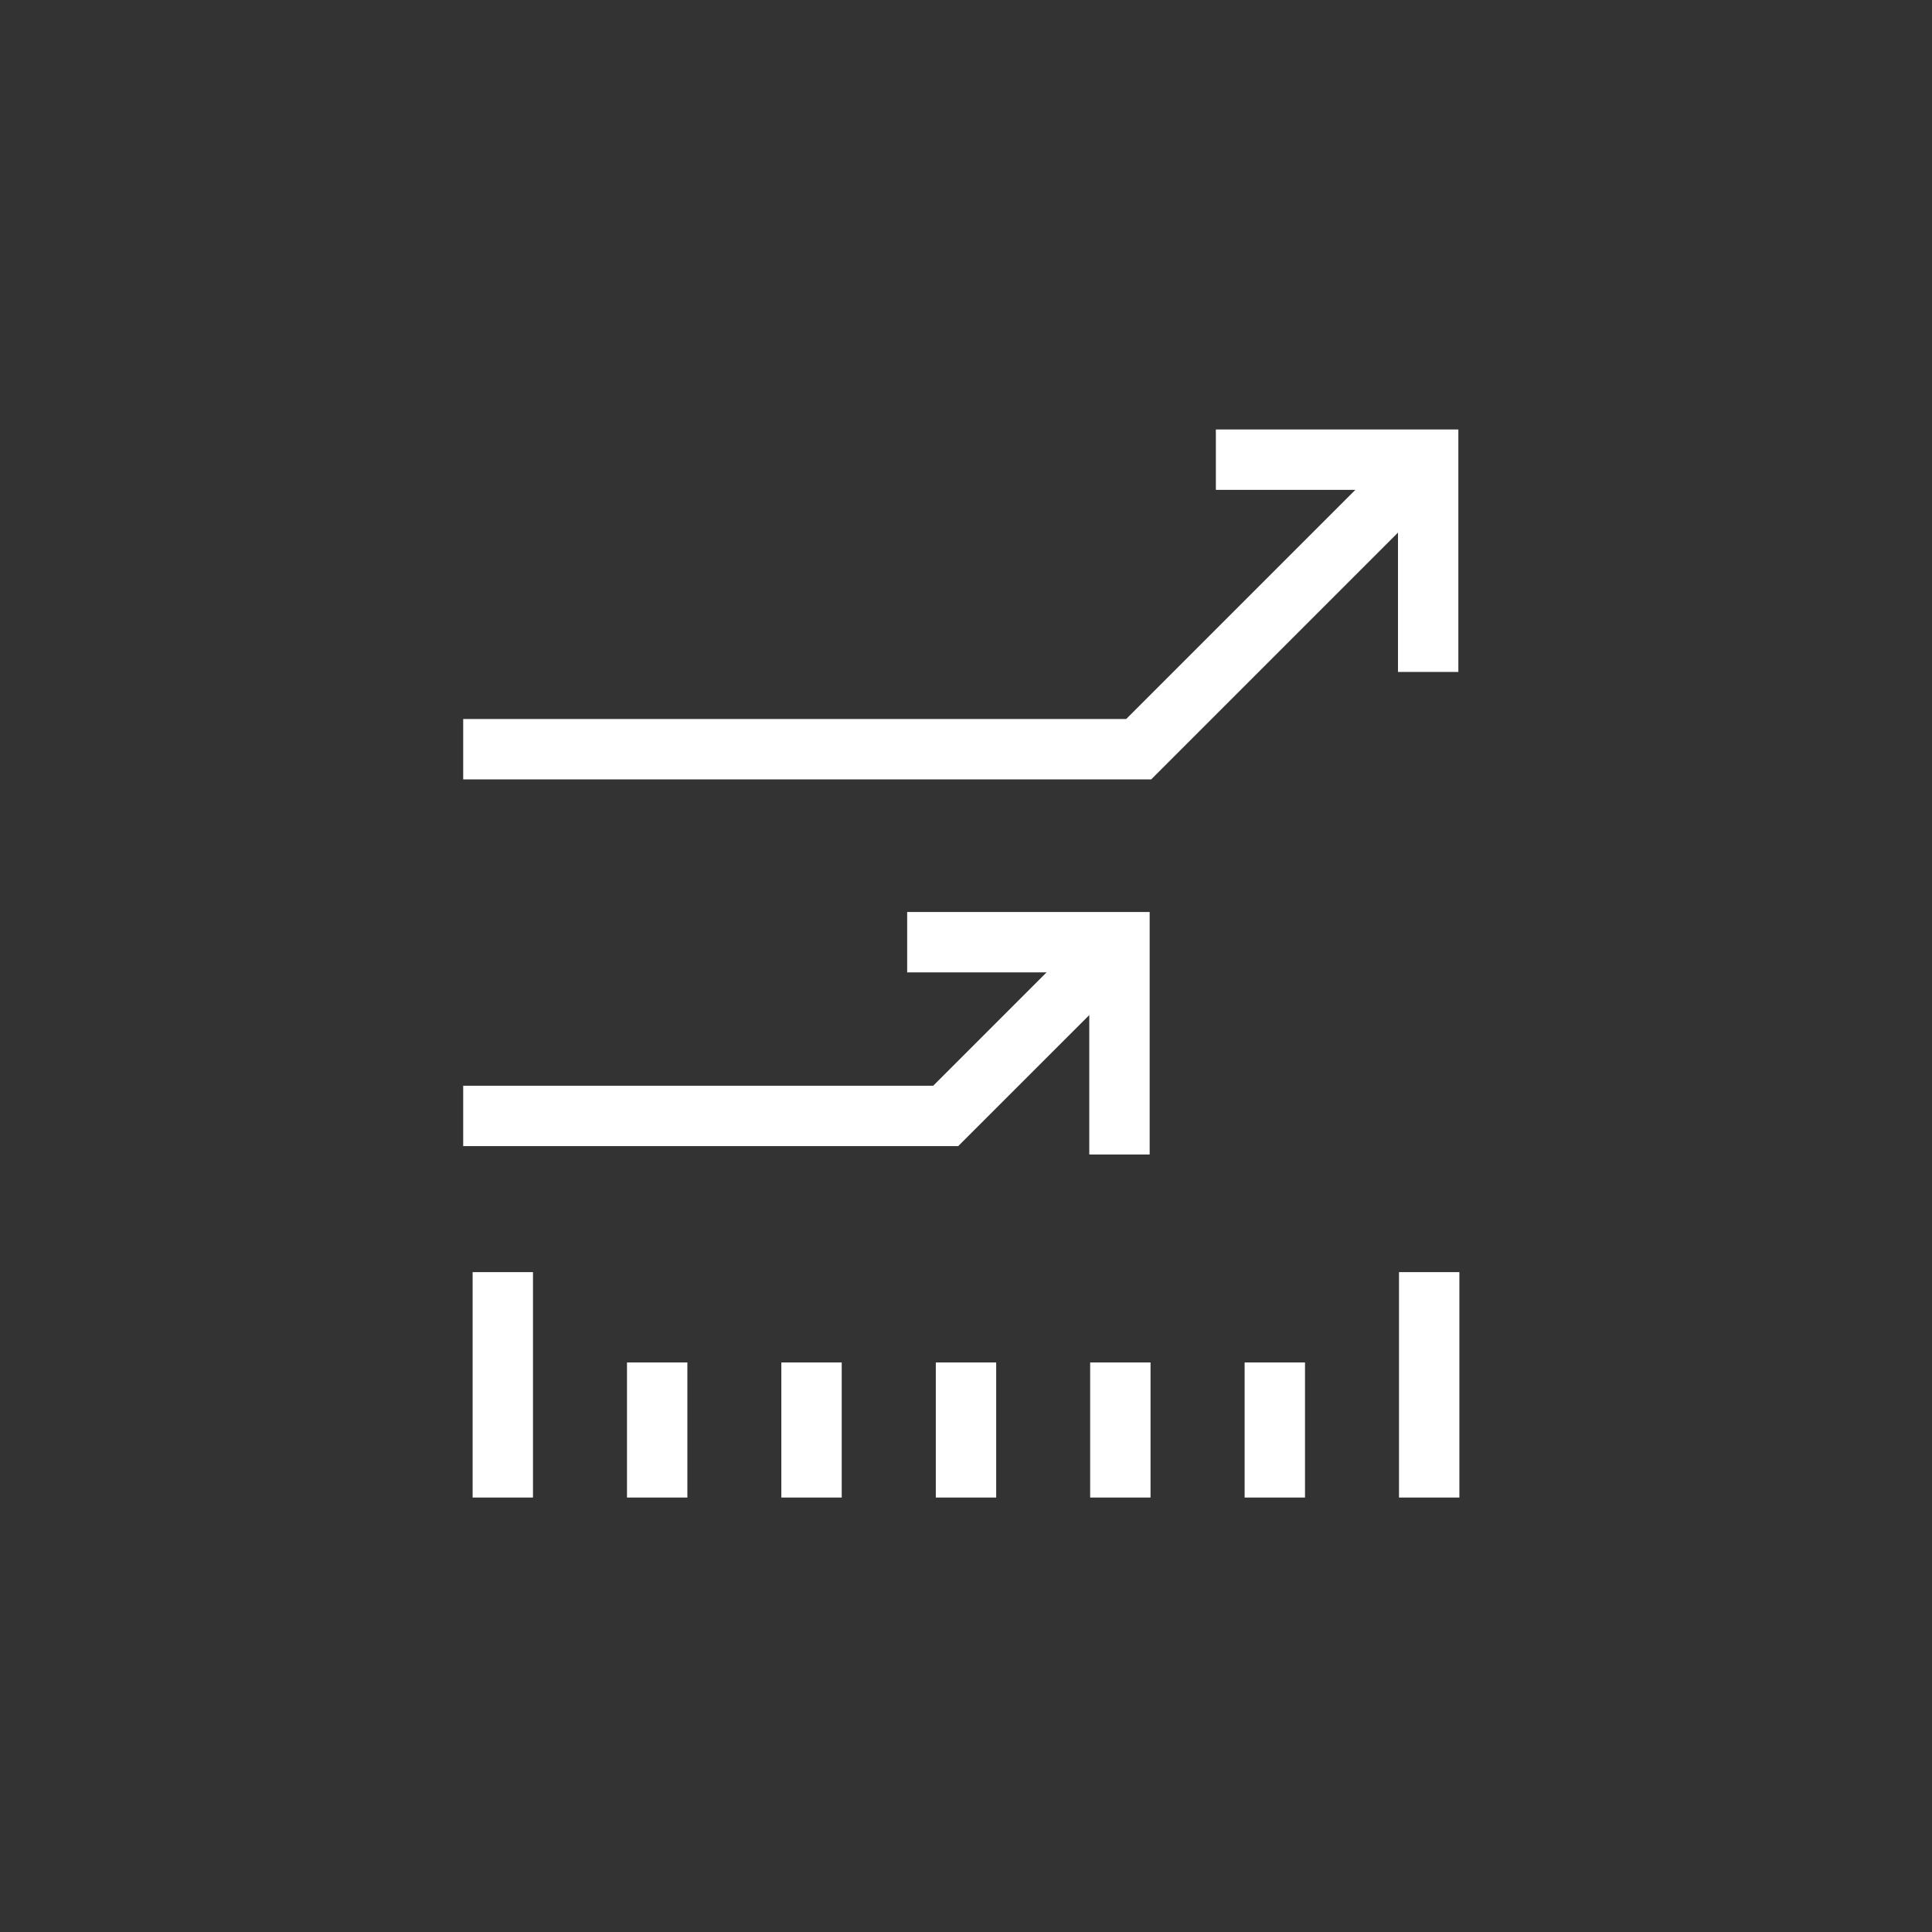
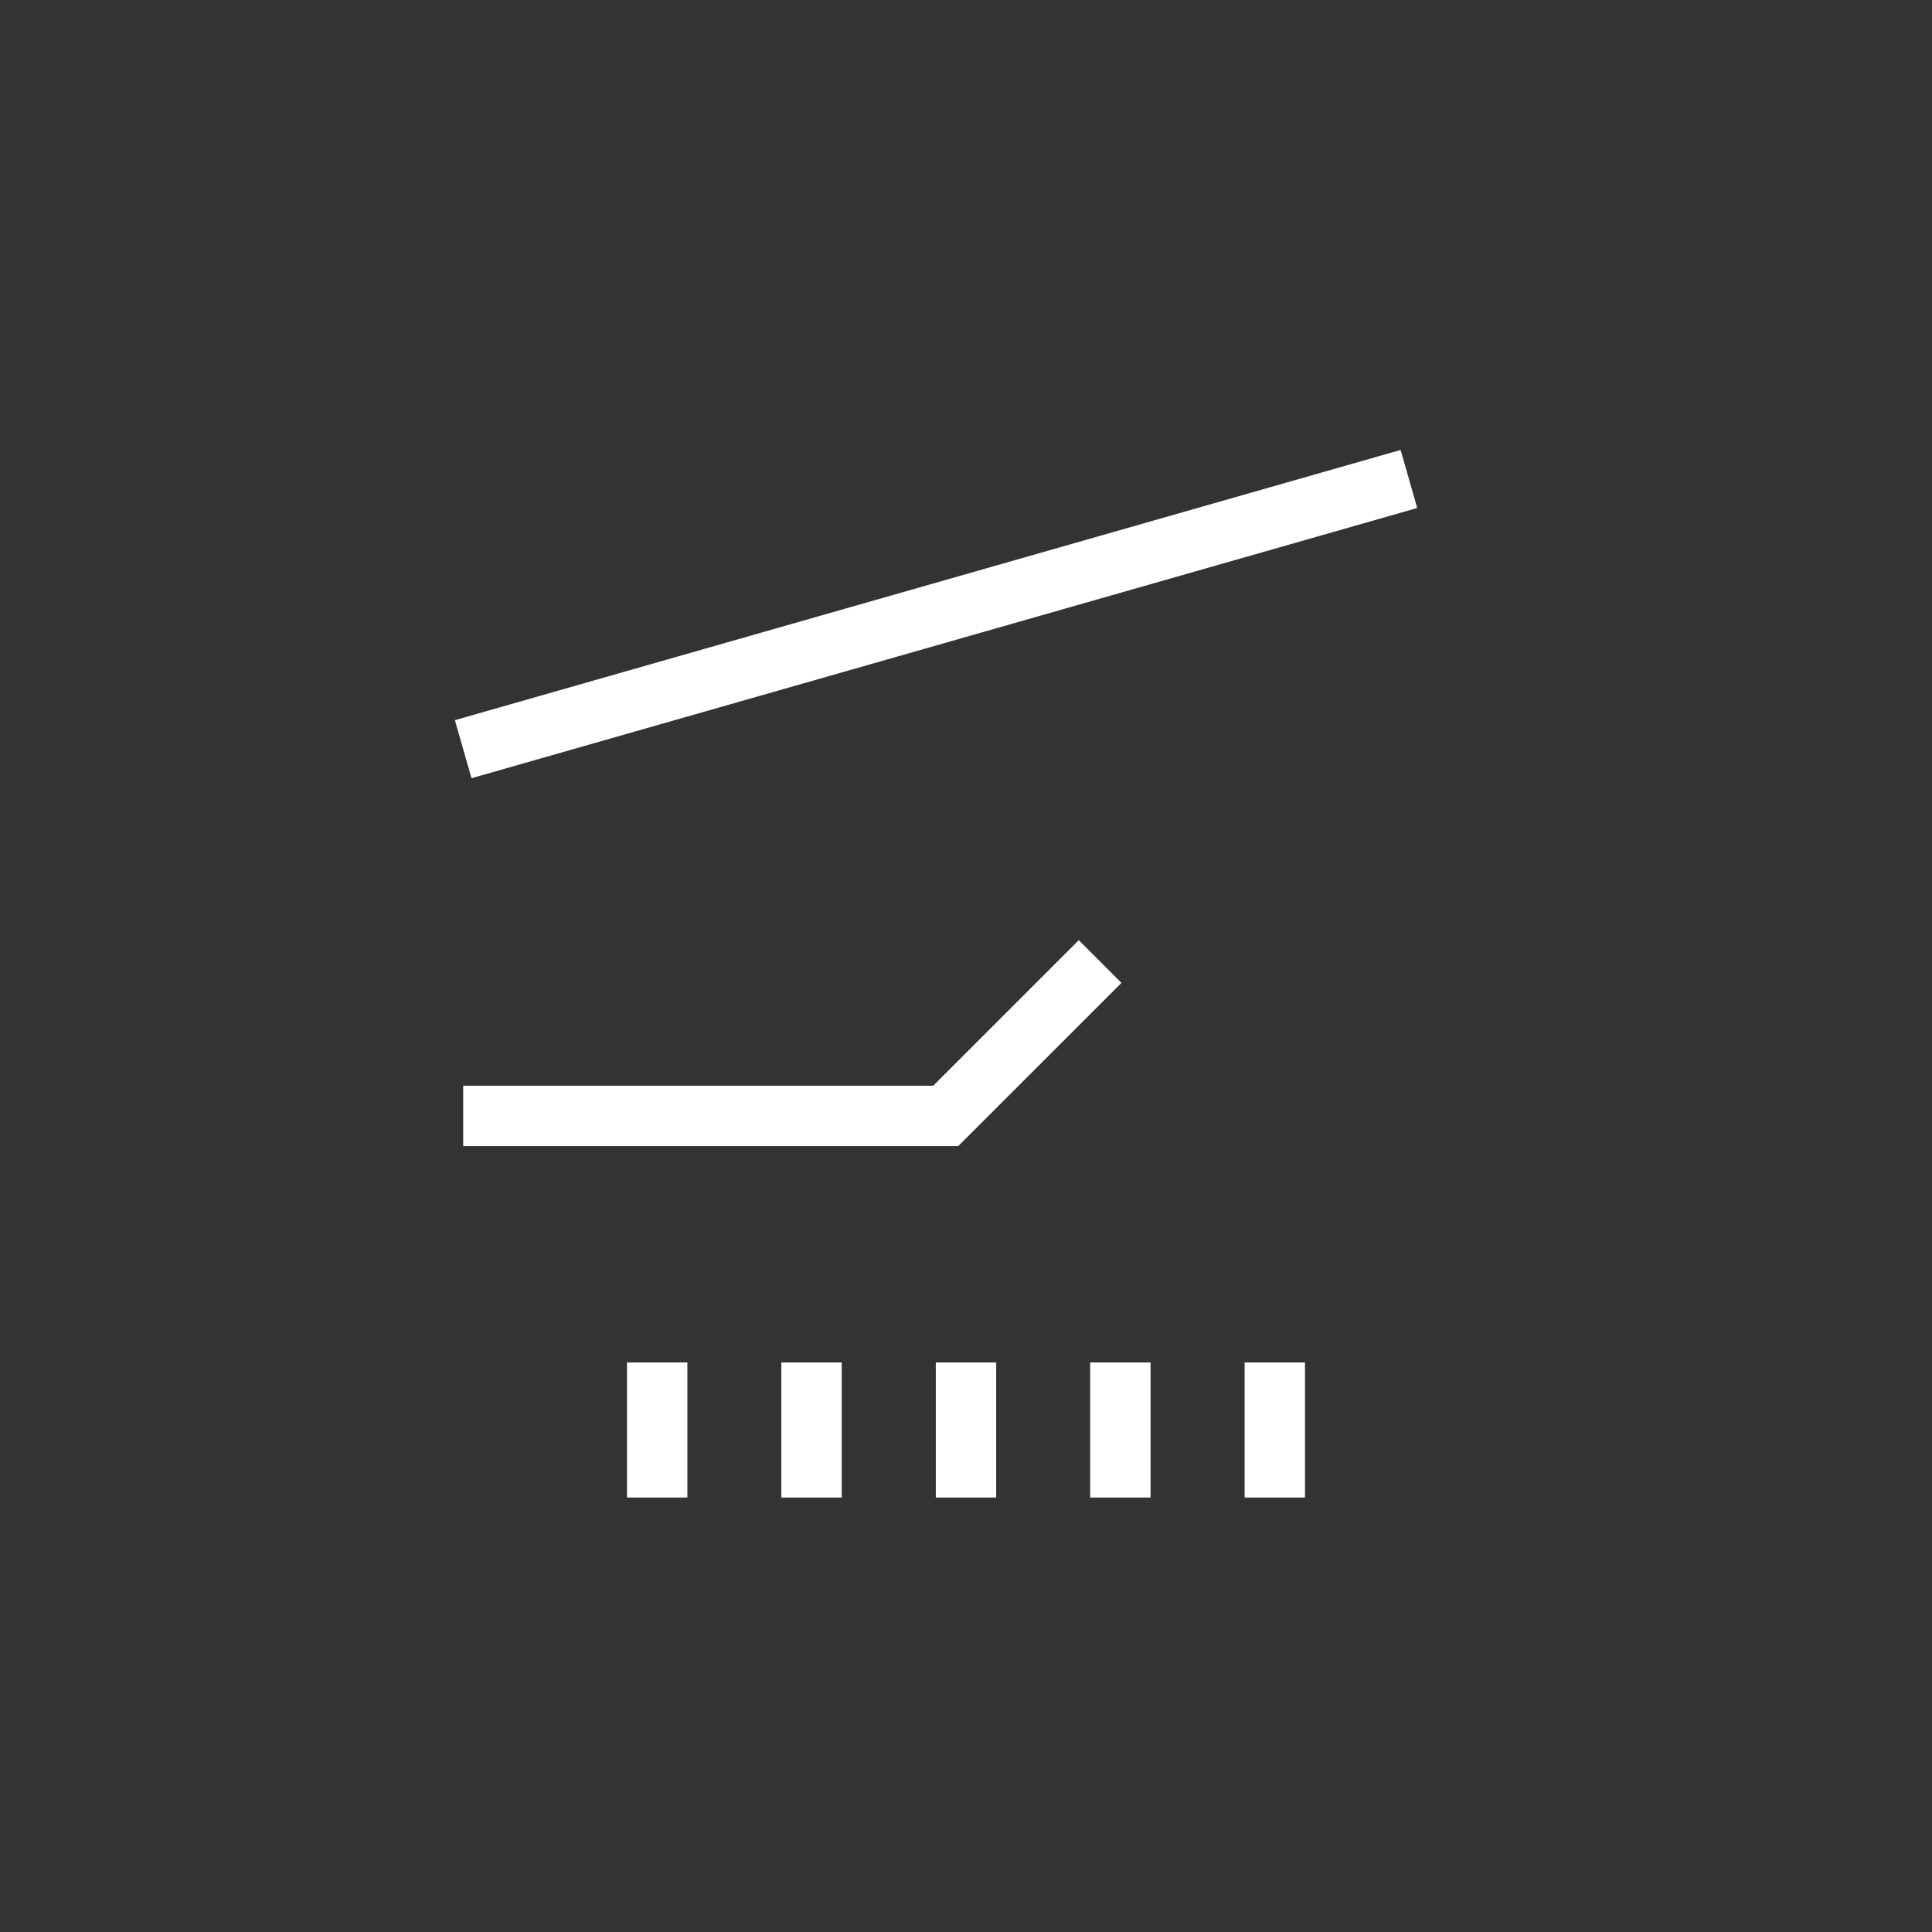
<svg xmlns="http://www.w3.org/2000/svg" width="64" height="64" viewBox="0 0 64 64" fill="none">
  <rect x="0" y="0" width="64" height="64" fill="#333333" stroke="none" />
  <path d="M36.443 31.852L31.328 36.966H15.344" stroke="white" stroke-width="2" stroke-miterlimit="10" />
-   <path d="M37.084 38.244V31.211H30.051" stroke="white" stroke-width="2" stroke-miterlimit="10" />
-   <path d="M15.344 24.818H37.721L46.672 15.867" stroke="white" stroke-width="2" stroke-miterlimit="10" />
-   <path d="M47.31 22.259V15.227H40.277" stroke="white" stroke-width="2" stroke-miterlimit="10" />
-   <path d="M16.656 42.141V49.608" stroke="white" stroke-width="2" stroke-miterlimit="10" />
+   <path d="M15.344 24.818L46.672 15.867" stroke="white" stroke-width="2" stroke-miterlimit="10" />
  <path d="M21.77 45.133V49.608" stroke="white" stroke-width="2" stroke-miterlimit="10" />
  <path d="M26.883 45.133V49.608" stroke="white" stroke-width="2" stroke-miterlimit="10" />
  <path d="M32 45.133V49.608" stroke="white" stroke-width="2" stroke-miterlimit="10" />
  <path d="M37.113 45.133V49.608" stroke="white" stroke-width="2" stroke-miterlimit="10" />
  <path d="M42.23 45.133V49.608" stroke="white" stroke-width="2" stroke-miterlimit="10" />
-   <path d="M47.344 42.141V49.608" stroke="white" stroke-width="2" stroke-miterlimit="10" />
</svg>